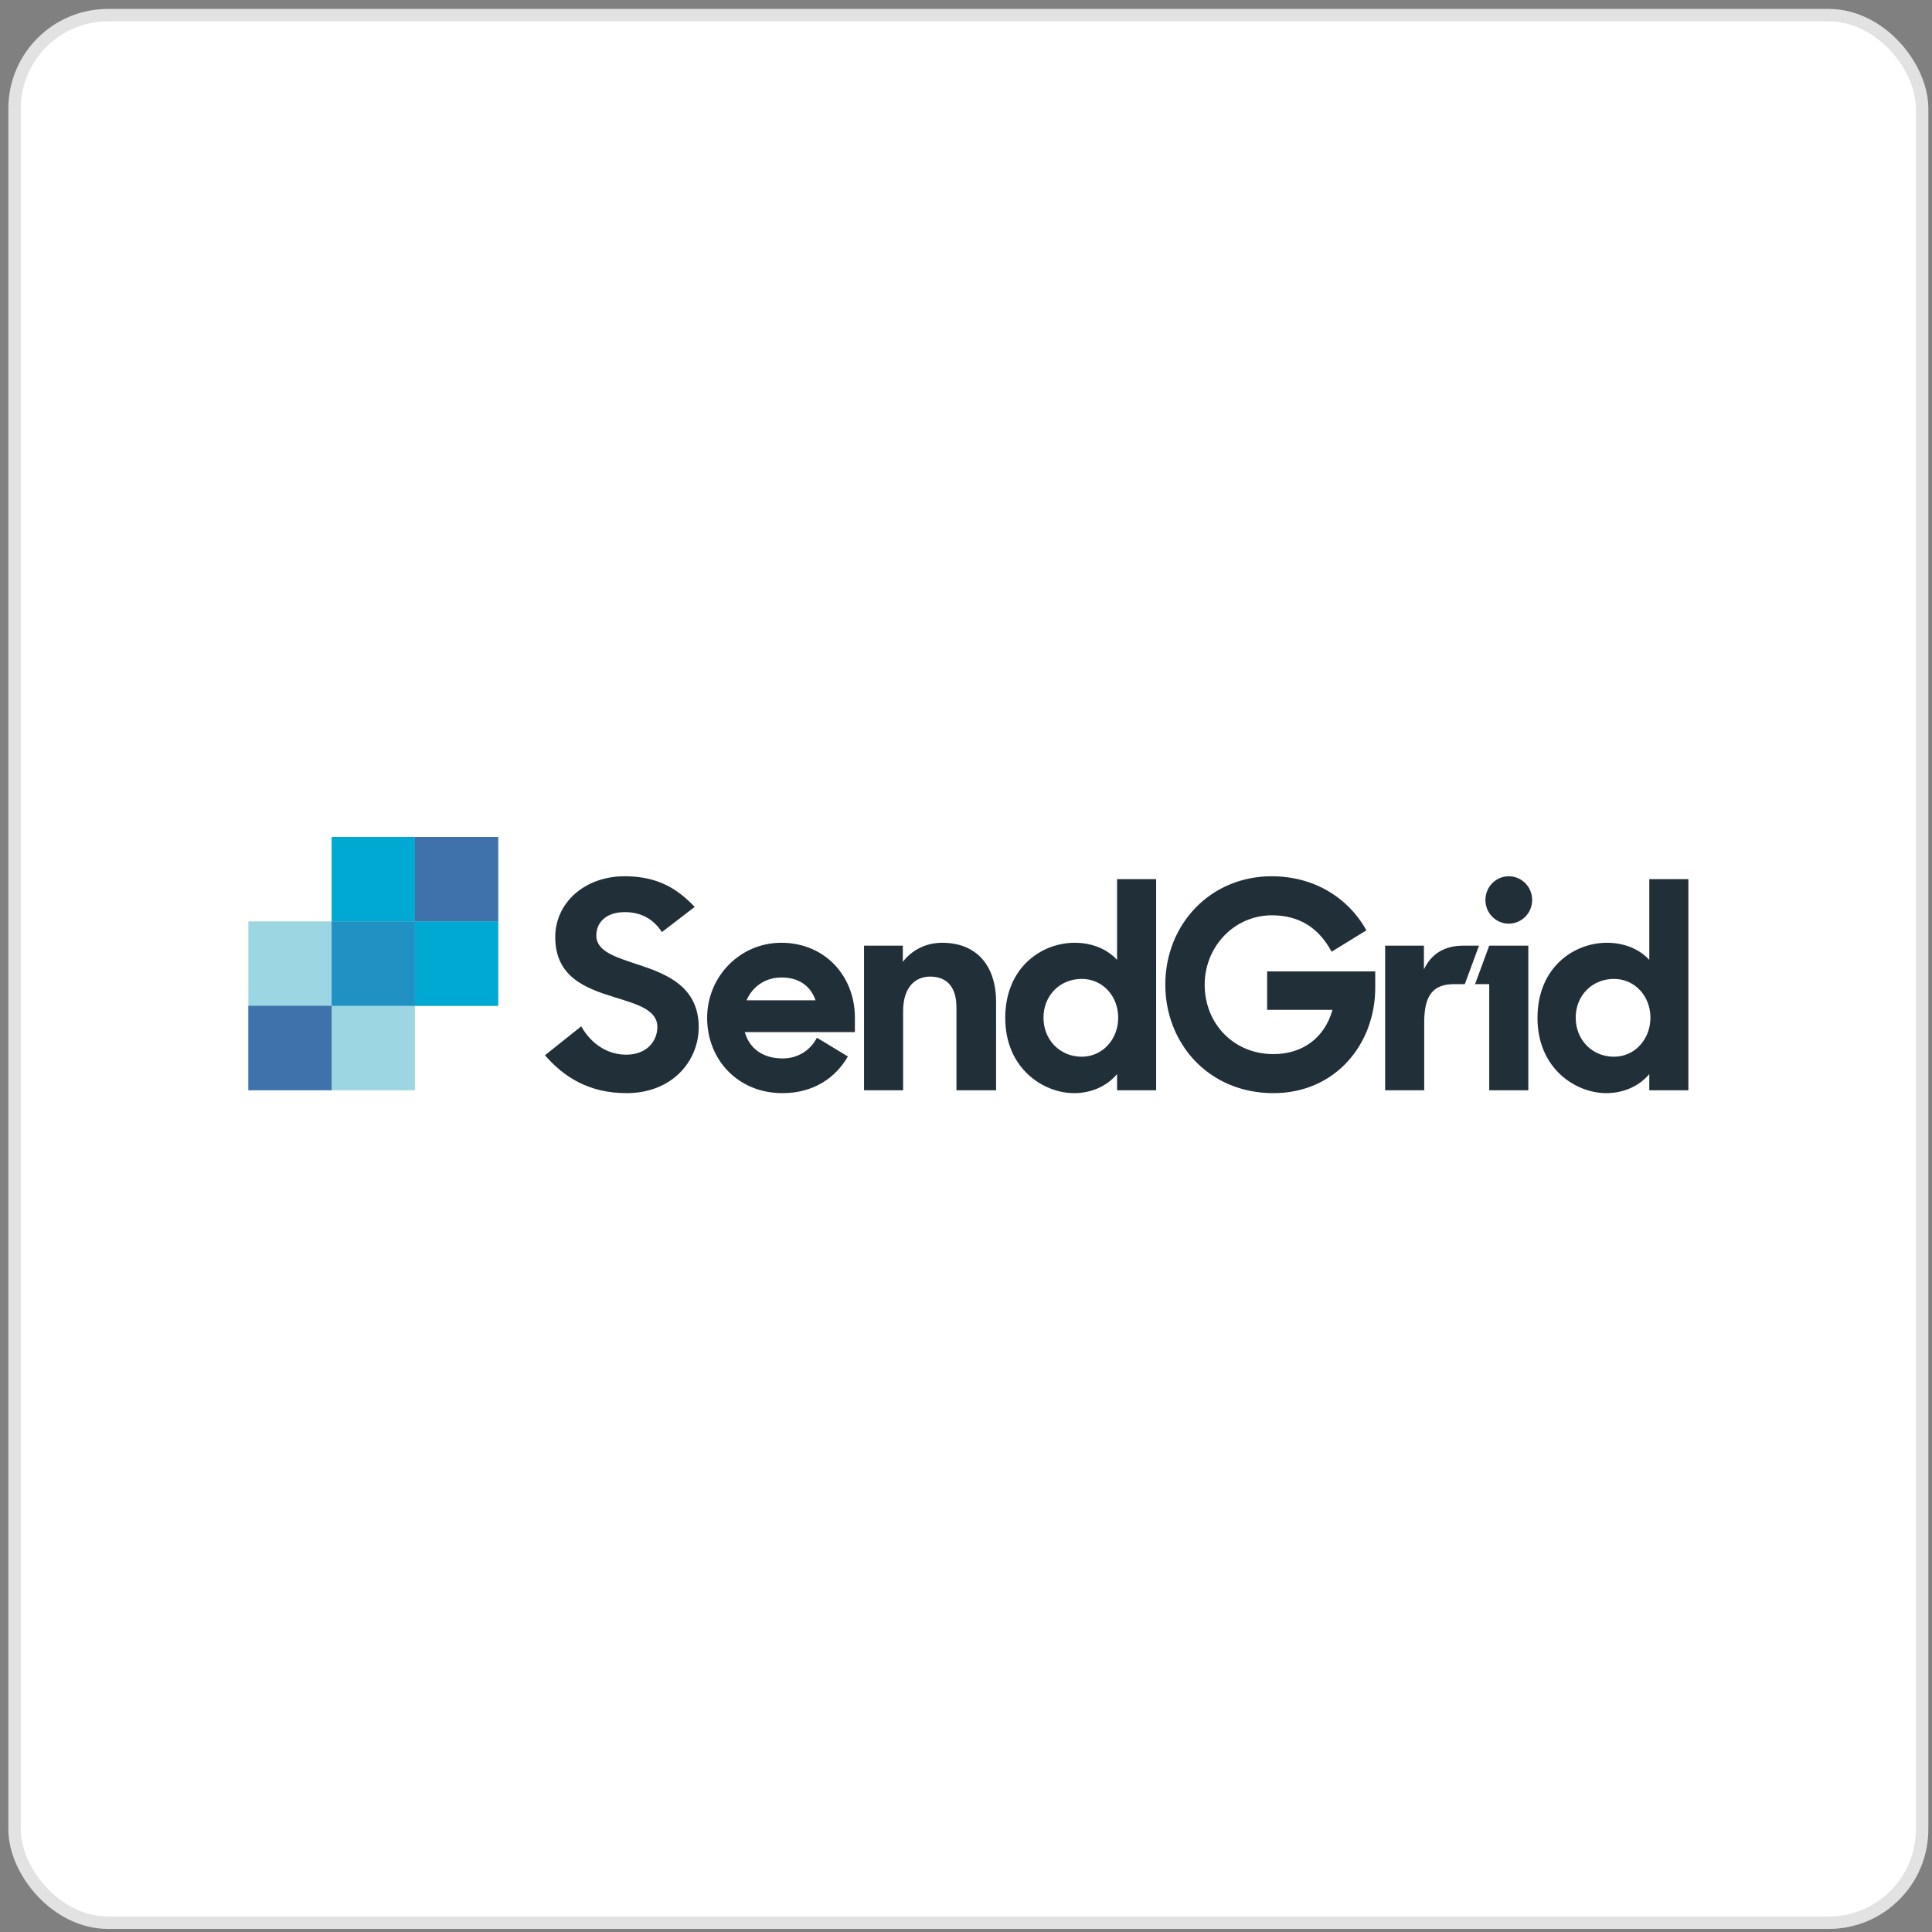
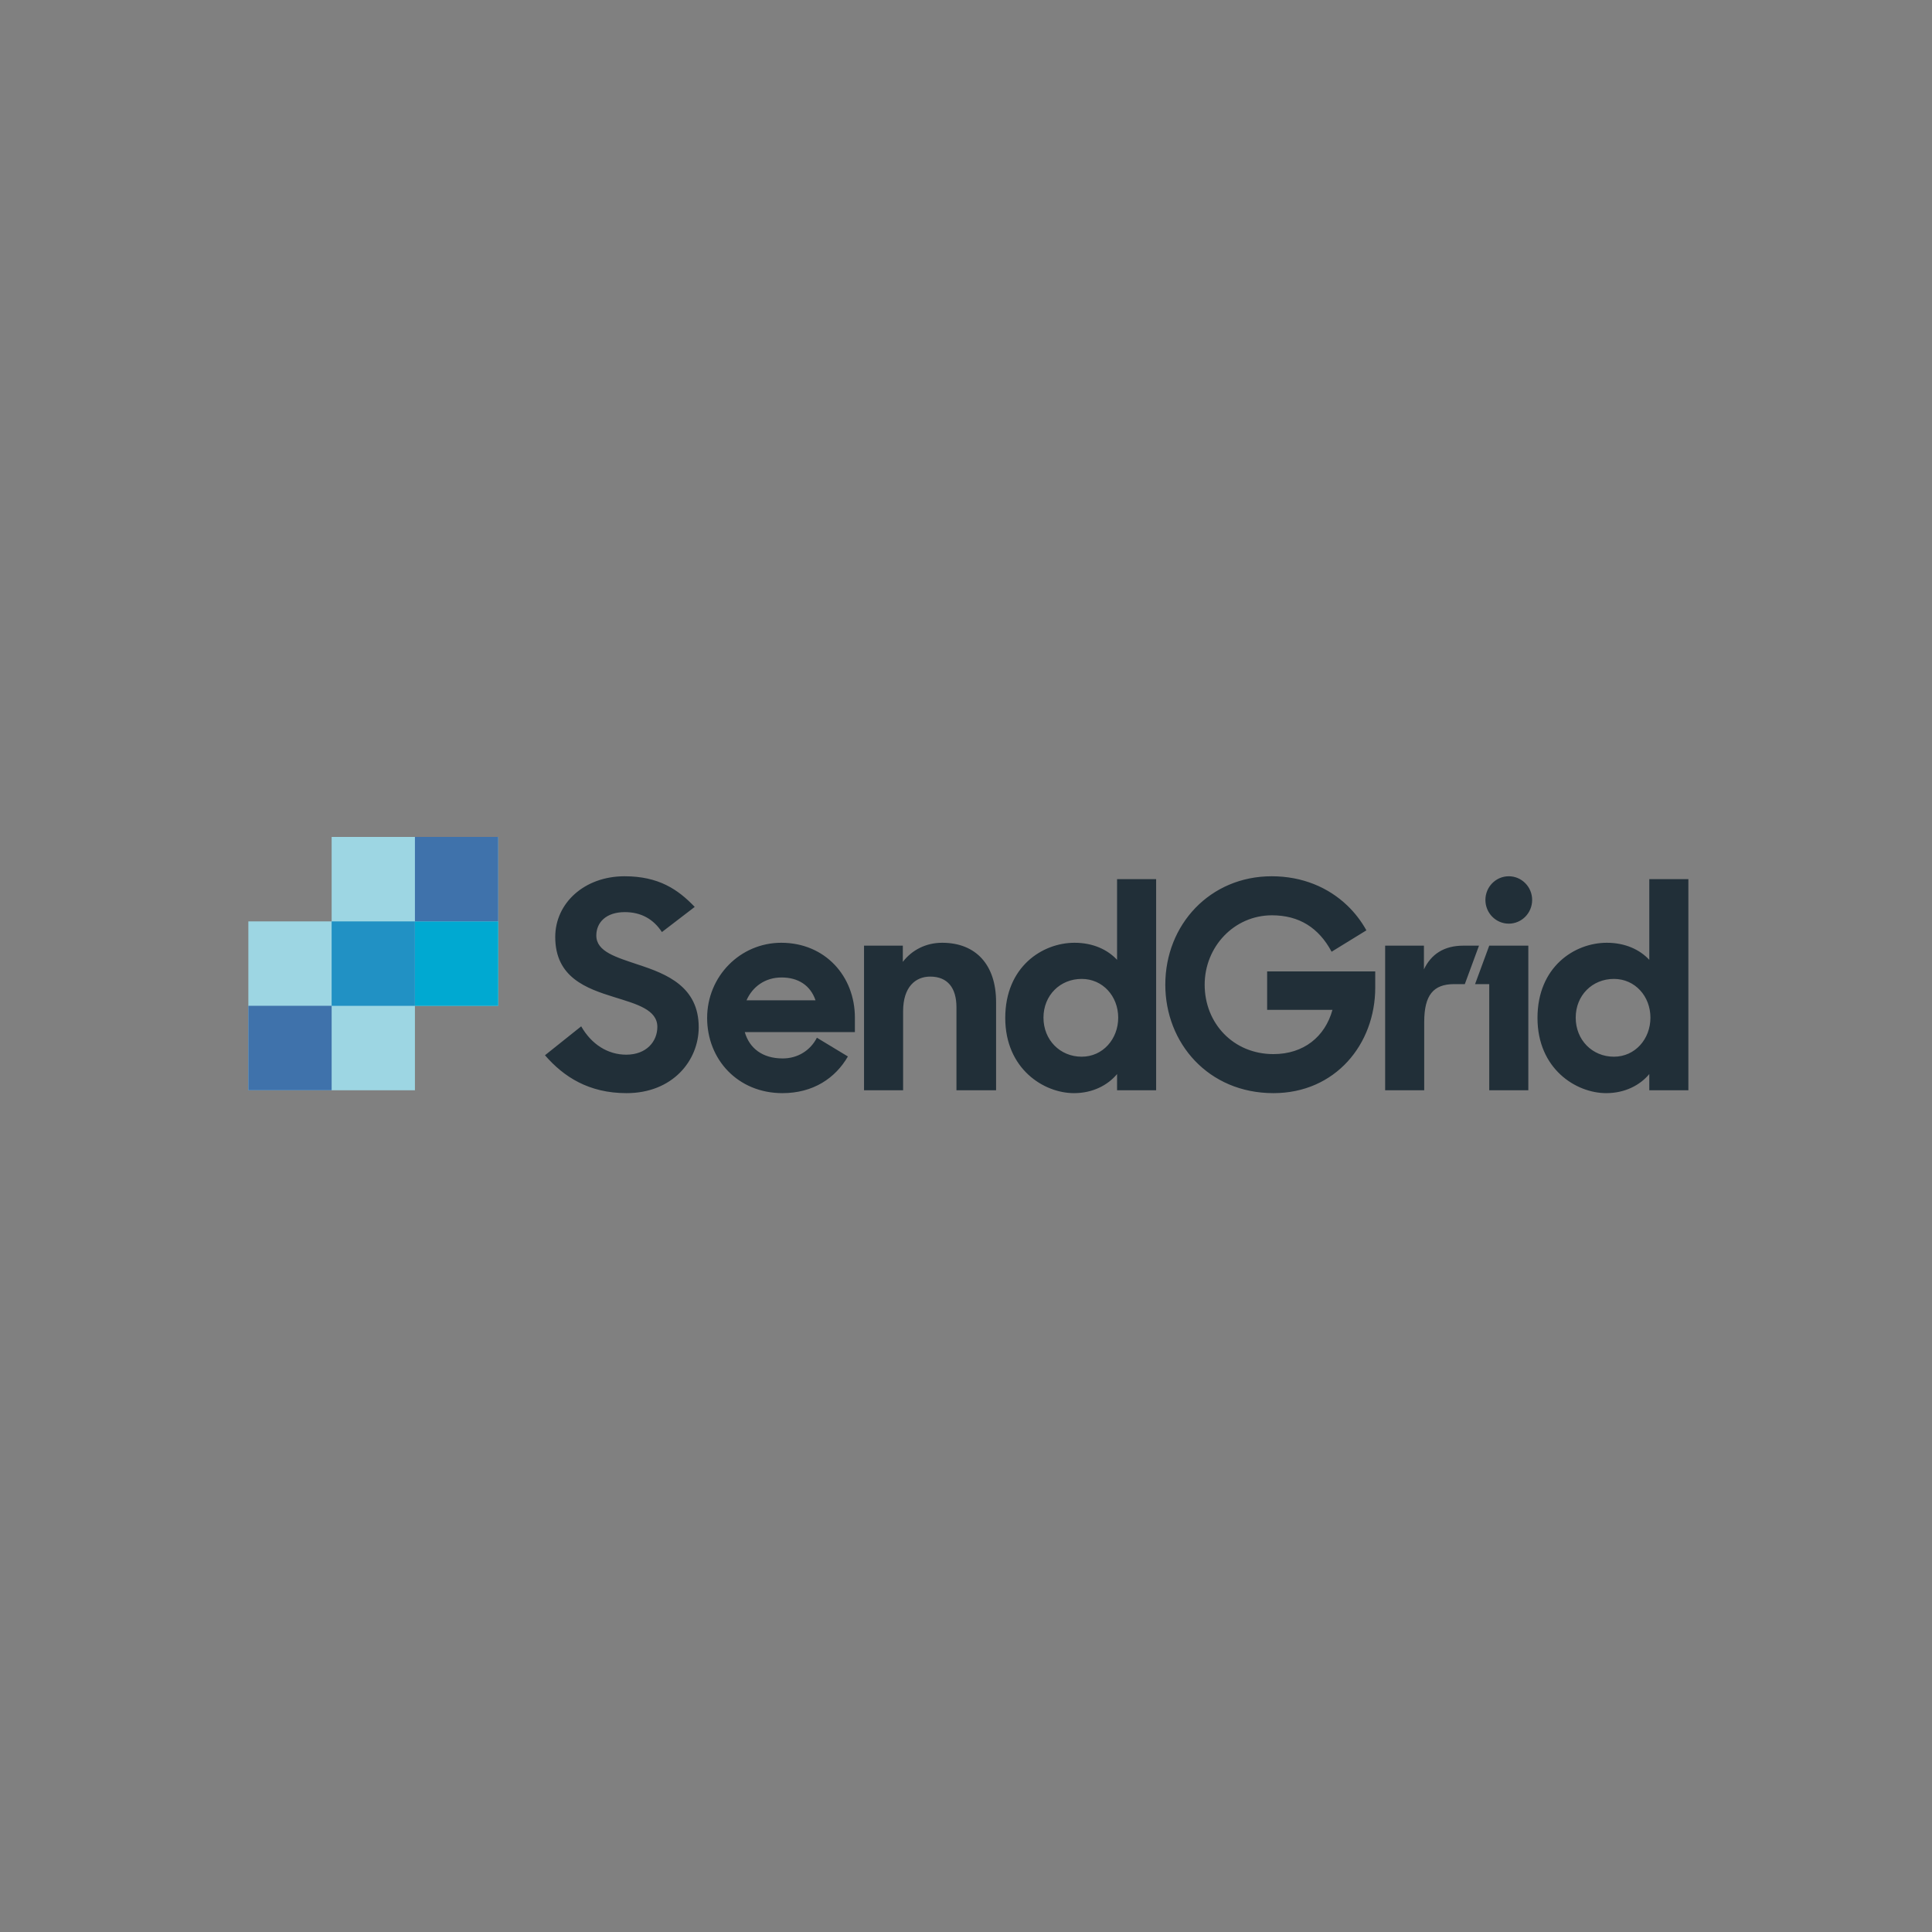
<svg xmlns="http://www.w3.org/2000/svg" width="161" height="161" viewBox="0 0 161 161" fill="none">
  <rect x="0" y="0" width="161" height="161" fill="#808080" stroke="none" />
-   <rect x="1.215" y="1.263" width="158.962" height="158.962" rx="7.782" fill="white" />
-   <rect x="1.215" y="1.263" width="158.962" height="158.962" rx="7.782" stroke="#E2E2E2" stroke-width="1.038" />
  <path d="M62.209 83.36C62.708 82.227 63.753 81.456 65.132 81.456C66.511 81.456 67.533 82.106 67.961 83.36H62.209ZM71.241 84.805C71.241 81.335 68.745 78.564 65.108 78.564C61.685 78.564 58.928 81.359 58.928 84.83C58.928 88.3 61.496 91.095 65.204 91.095C67.772 91.095 69.619 89.839 70.658 88.039L68.075 86.477C67.527 87.543 66.475 88.203 65.227 88.203C63.516 88.203 62.446 87.336 62.066 86.01H71.241V84.805ZM137.536 84.805C137.536 83.022 136.253 81.576 134.494 81.576C132.687 81.576 131.309 82.95 131.309 84.805C131.309 86.661 132.687 88.059 134.494 88.059C136.253 88.059 137.536 86.589 137.536 84.805ZM128.124 84.83C128.124 80.564 131.214 78.564 133.9 78.564C135.444 78.564 136.657 79.142 137.441 79.986V73.263H140.698V90.854H137.441V89.505C136.657 90.445 135.397 91.095 133.852 91.095C131.332 91.095 128.124 89.071 128.124 84.83ZM125.731 76.971C126.807 76.971 127.679 76.087 127.679 74.996C127.679 73.906 126.807 73.022 125.731 73.022C124.656 73.022 123.784 73.906 123.784 74.996C123.784 76.087 124.656 76.971 125.731 76.971ZM124.103 78.805H127.36V90.854H124.103V82.01L122.922 82.01L124.103 78.805ZM115.429 78.805H118.661V80.781C119.255 79.528 120.325 78.805 121.941 78.805H123.249L122.068 82.01H121.181C119.446 82.01 118.685 82.926 118.685 85.167V90.854H115.429V78.805ZM97.109 82.058C97.109 77.046 100.841 73.022 105.975 73.022C108.543 73.022 110.703 73.959 112.266 75.453C112.903 76.061 113.44 76.761 113.866 77.528L110.967 79.311C109.897 77.311 108.257 76.275 105.999 76.275C102.838 76.275 100.389 78.901 100.389 82.058C100.389 85.287 102.79 87.842 106.118 87.842C108.637 87.842 110.42 86.396 111.038 84.155H105.595V80.95H114.603V82.299C114.603 87.023 111.276 91.095 106.118 91.095C100.698 91.095 97.109 86.926 97.109 82.058ZM93.184 84.805C93.184 83.022 91.9 81.576 90.142 81.576C88.335 81.576 86.956 82.95 86.956 84.805C86.956 86.661 88.335 88.059 90.142 88.059C91.9 88.059 93.184 86.589 93.184 84.805ZM83.771 84.83C83.771 80.564 86.861 78.564 89.547 78.564C91.092 78.564 92.304 79.142 93.089 79.986V73.263H96.345V90.854H93.089V89.505C92.304 90.445 91.045 91.095 89.5 91.095C86.98 91.095 83.771 89.071 83.771 84.83ZM72.002 78.805H75.235V80.155C75.996 79.166 77.16 78.564 78.515 78.564C81.32 78.564 83.007 80.396 83.007 83.504V90.854H79.704V83.938C79.704 82.323 78.967 81.383 77.517 81.383C76.281 81.383 75.259 82.251 75.259 84.275V90.854H72.002V78.805ZM45.414 87.938L48.433 85.528C49.288 87.023 50.643 87.89 52.188 87.89C53.876 87.89 54.779 86.782 54.779 85.576C54.779 84.131 53.044 83.673 51.19 83.094C48.861 82.372 46.27 81.456 46.27 78.082C46.27 75.263 48.694 73.022 52.046 73.022C54.874 73.022 56.491 74.106 57.893 75.576L55.16 77.672C54.447 76.588 53.425 76.01 52.069 76.01C50.525 76.01 49.693 76.853 49.693 77.962C49.693 79.311 51.356 79.769 53.21 80.396C55.564 81.167 58.226 82.227 58.226 85.601C58.226 88.396 56.039 91.095 52.212 91.095C49.075 91.095 46.983 89.746 45.414 87.938Z" fill="#212F38" />
  <path d="M41.517 69.745V83.818H34.577V90.854H20.697L20.696 76.781H27.637V69.745H41.517Z" fill="#9DD6E3" />
  <path d="M20.696 90.853H27.637V83.816H20.696V90.853Z" fill="#3F72AB" />
  <path d="M34.578 83.82H41.518V76.783H34.578V83.82Z" fill="#00A9D1" />
-   <path d="M27.636 76.781H34.576V69.745H27.636V76.781Z" fill="#00A9D1" />
  <path d="M27.636 83.82H34.576V76.783H27.636V83.82Z" fill="#2191C4" />
  <path d="M34.578 76.781H41.518V69.745H34.578V76.781Z" fill="#3F72AB" />
</svg>